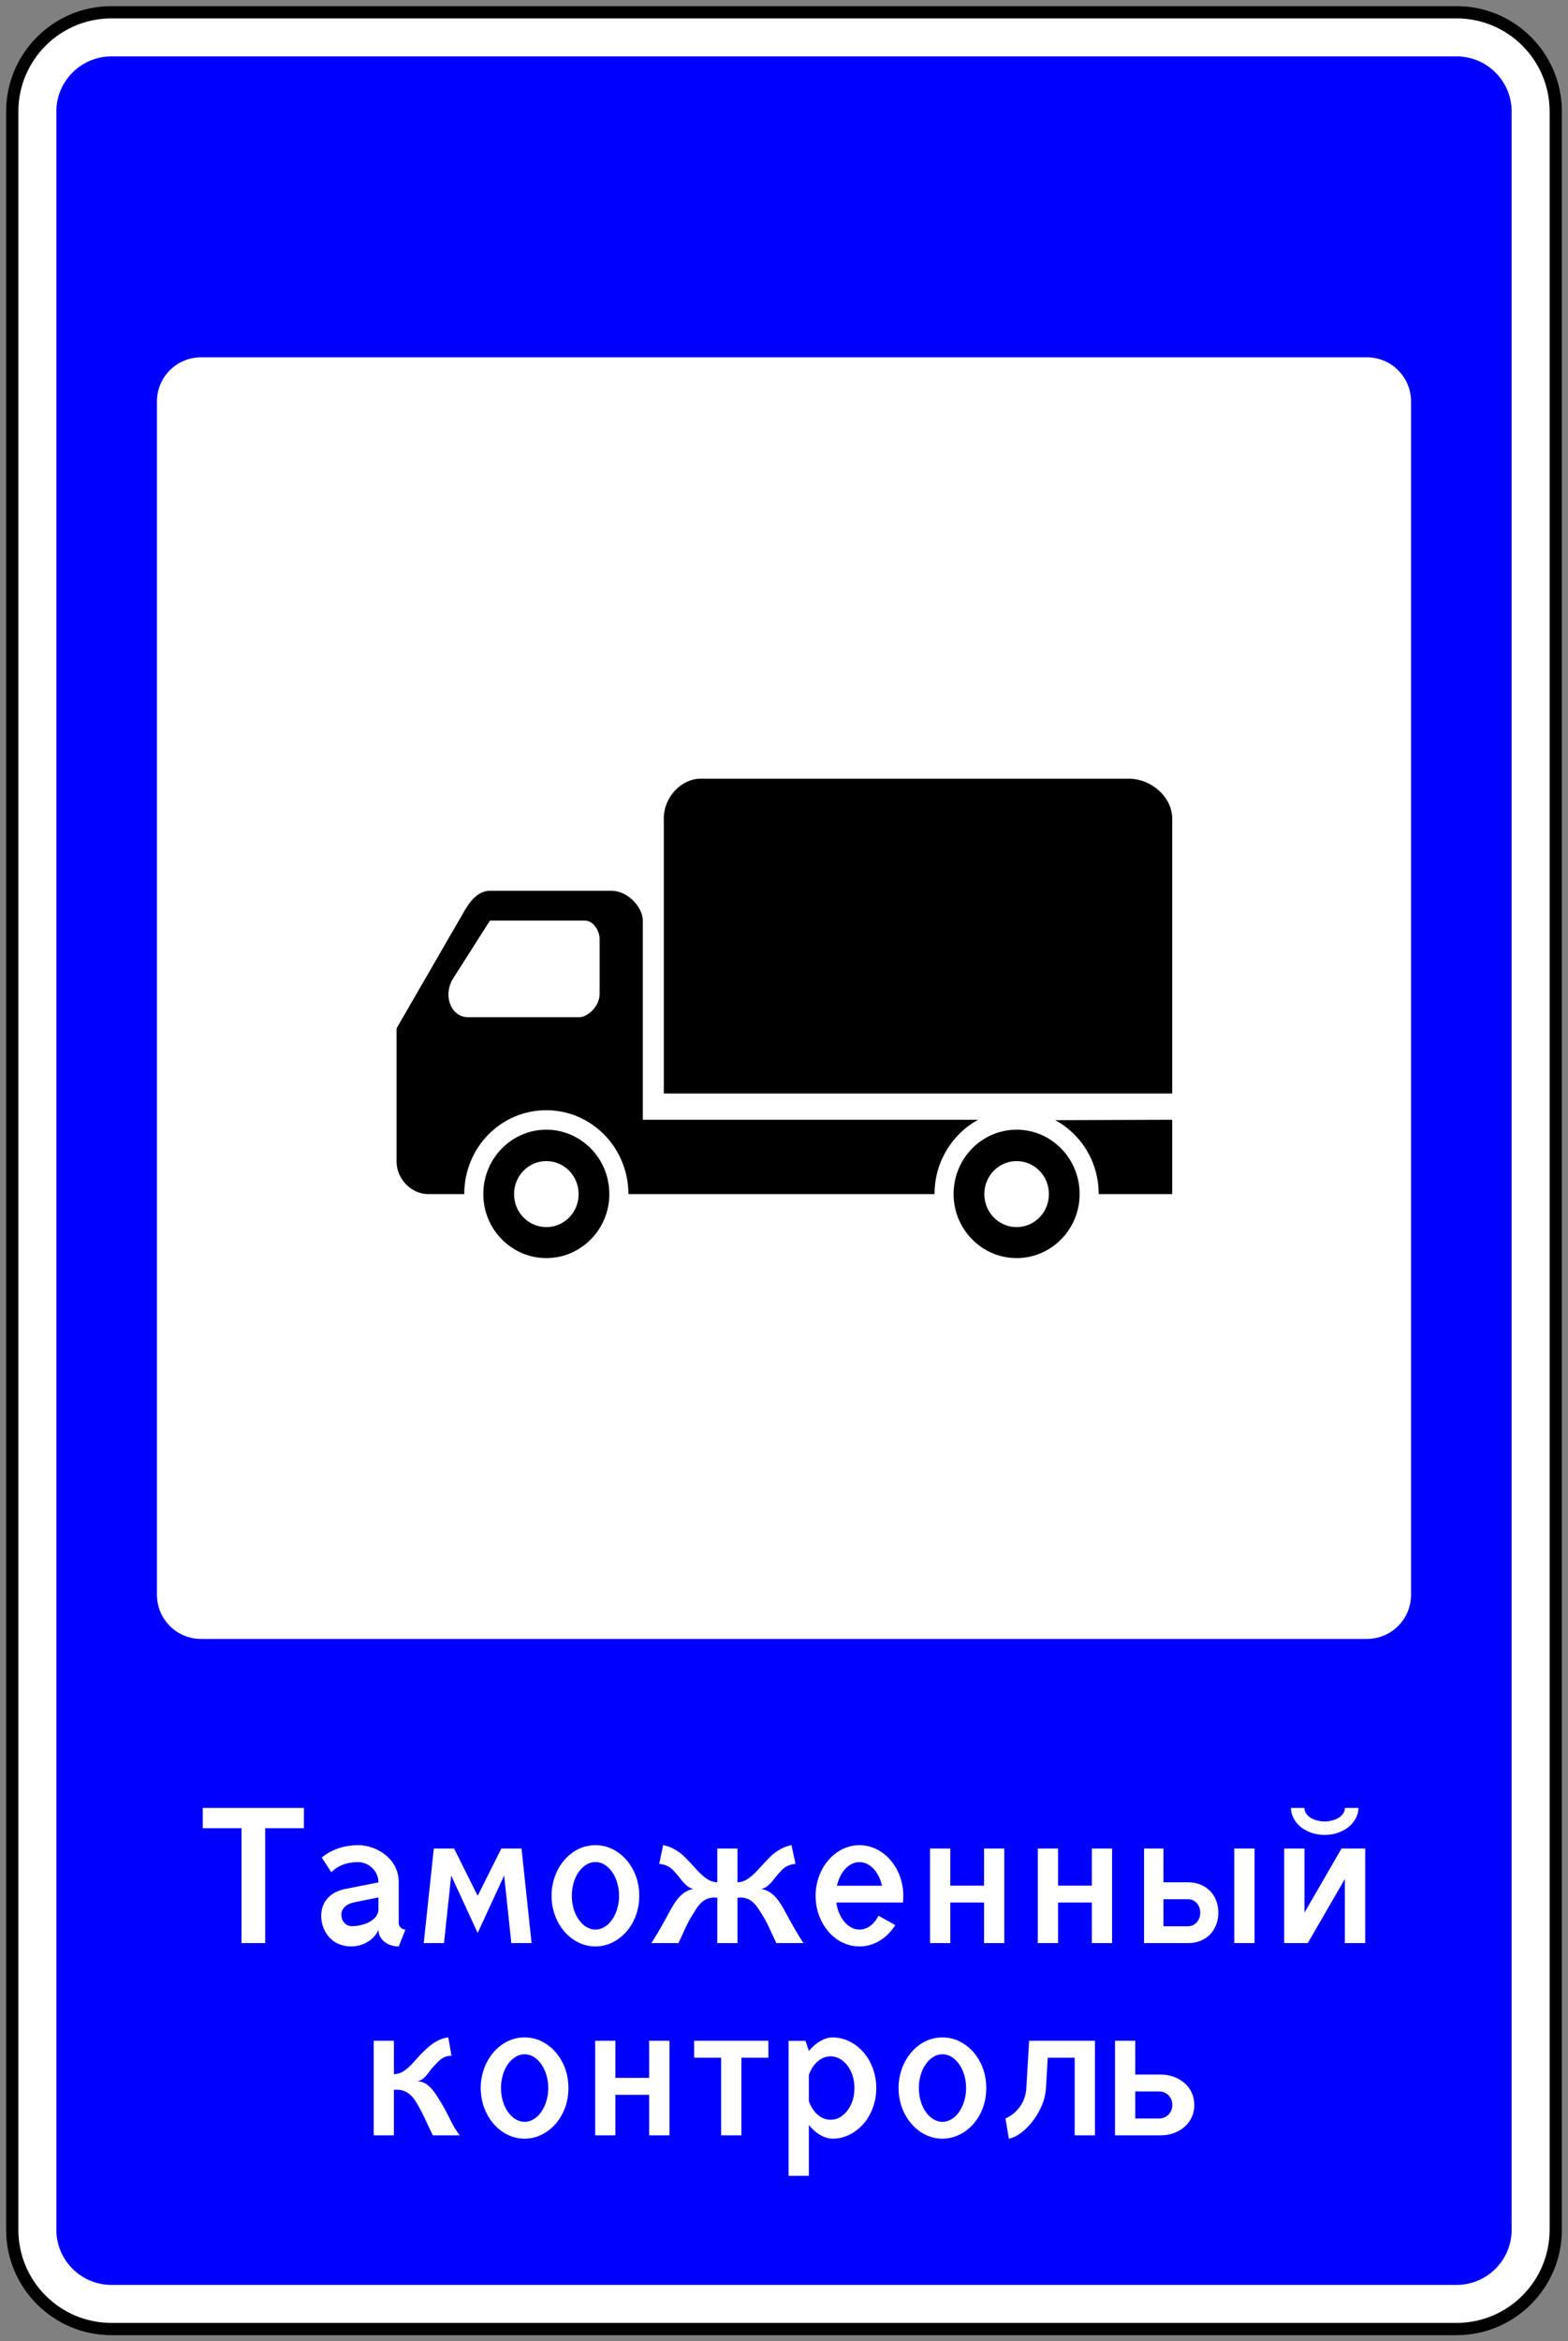
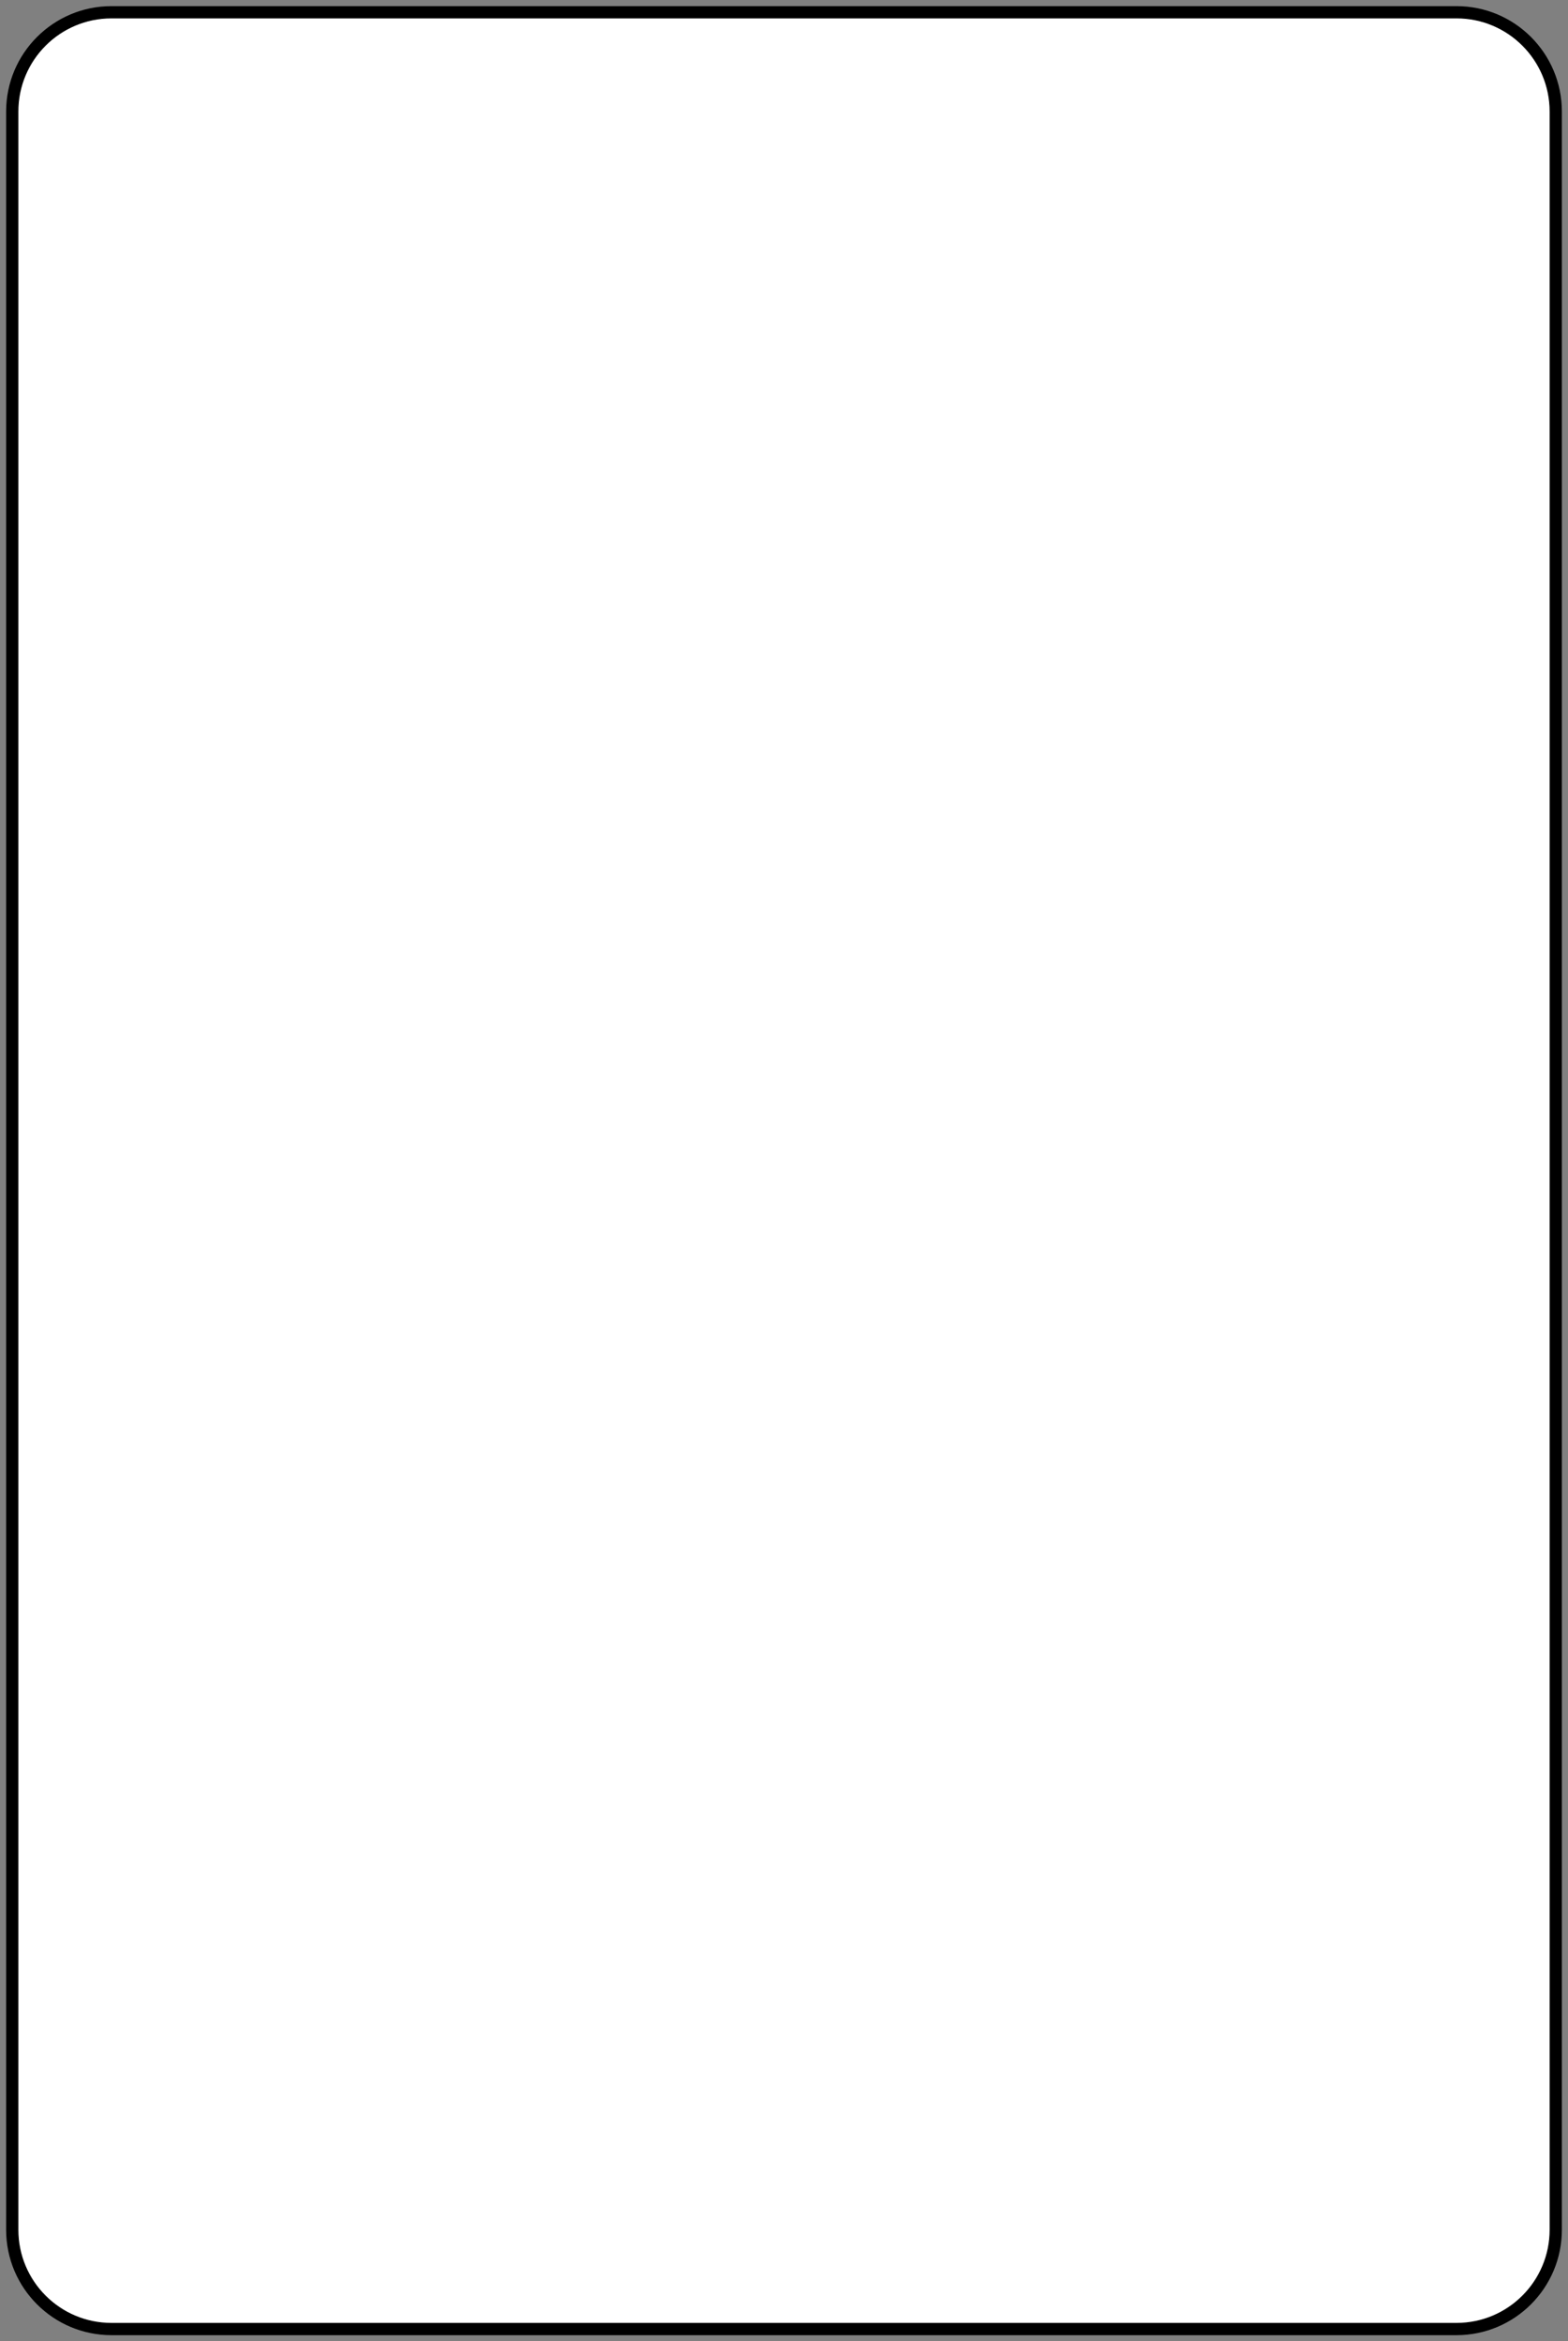
<svg xmlns="http://www.w3.org/2000/svg" xml:space="preserve" width="128px" height="191px" version="1.0" shape-rendering="geometricPrecision" text-rendering="geometricPrecision" image-rendering="optimizeQuality" fill-rule="evenodd" clip-rule="evenodd" viewBox="0 0 12800 19099.9">
  <rect x="0" y="0" width="12800" height="19099.9" fill="#808080" stroke="none" />
  <g id="Layer_x0020_1">
    <g id="_1398615104544">
      <g>
        <path fill="white" stroke="black" stroke-width="100" stroke-miterlimit="22.926" d="M100 910c0,-447.4 362.6,-810 810,-810l10980 0c447.3,0 810,362.6 810,810l0 17280c0,447.3 -362.7,810 -810,810l-10980 0c-447.4,0 -810,-362.7 -810,-810l0 -17280z" />
-         <path fill="blue" d="M3050.4 16648.2l165.3 0 0 272.7c11.3,0 22.3,-1.4 32.8,-4.4 10.5,-3 20.8,-6.9 30.9,-11.7 9.9,-5 19.5,-10.7 28.6,-17.3 9.1,-6.7 18.1,-14.1 26.8,-22 8.9,-8.1 17.6,-16.7 26.2,-25.4 8.5,-8.9 16.9,-17.9 25,-27.2 7.9,-9.3 16.3,-18.4 24.6,-27.6 8.3,-9.1 16.5,-18 24.2,-26.7 13.7,-13.7 28.6,-28.3 44.4,-43.1 15.9,-14.9 33.2,-29 51.8,-42.3 18.7,-13.3 38.8,-24.6 60,-34.1 21.4,-9.6 44.2,-15.7 68.6,-18.1l25.8 149.3c-19.6,0.9 -36.3,3.9 -50,9.1 -13.7,5.1 -26.2,12.1 -37.5,20.6 -11.1,8.6 -21.8,18.5 -31.9,29.4 -10,11.1 -20.9,23 -32.8,35.7 -9.7,10.7 -18.8,22 -27.6,34.1 -8.5,11.9 -17.4,23.4 -27.2,34.2 -9.5,10.9 -20,20.4 -31.5,28.7 -11.5,8.4 -25,13.9 -40.7,16.9 12.2,0 24,1.6 35.1,4.8 11.4,3.1 22.1,7.7 32,13.5 10.1,5.9 19.7,12.9 28.4,21 8.9,8.1 17.5,16.9 25.8,26.4 8.3,9.5 16.3,19.8 23.8,30.9 7.5,10.9 15.1,22.3 22.4,33.8 7.3,11.5 14.7,23.4 21.6,35.3 7.2,12.1 14.1,23.6 21.1,34.9 4.9,8.3 9.9,17.3 15.1,26.8 5.1,9.5 10.3,19.5 15.6,29.8 5.6,10.3 10.9,21 16.3,31.9 5.4,11.1 10.9,22 16.4,32.8 5.8,10.7 11.4,21.6 16.9,32.3 5.8,10.7 11.7,21.2 18.1,31.6 6.3,10.3 12.7,20.2 19.2,29.3 6.4,9.4 12.9,18.1 19.7,25.8l-220.5 0c-9.3,-19 -17.8,-37.3 -26,-54.3 -8.1,-17.1 -16.3,-34.4 -24.2,-51.9 -8.1,-17.4 -16.7,-35.2 -25.4,-53.5 -8.9,-18.5 -18.8,-37.9 -30.1,-58.5 -6.4,-11.4 -12.5,-22.3 -18.5,-32.8 -5.8,-10.5 -11.9,-20.4 -18.3,-30.2 -6.3,-9.5 -13.1,-18.4 -20.2,-27.2 -7.1,-8.5 -14.7,-16.2 -22.8,-23.4 -8.2,-7.1 -16.7,-13.3 -25.6,-18.8 -9.1,-5.4 -19.1,-9.9 -29.8,-13.5 -10.9,-3.8 -22.6,-6.4 -35.3,-7.7 -6.3,-0.4 -13.1,-0.8 -19.8,-0.8 -7,0 -14.1,0.4 -21.5,0.8l0 371.8 -165.3 0 0 -771.7zm1231.8 798.9c-24.4,0 -48.4,-2.8 -72,-8.3 -23.4,-5.8 -45.9,-13.9 -67.3,-24.4 -21.2,-10.5 -41.5,-23.2 -60.5,-38.1 -19.3,-15.1 -36.9,-31.8 -53,-50.4 -16.3,-18.7 -30.8,-38.9 -43.6,-61 -13.2,-22 -24,-45.4 -33.2,-70.2 -9.1,-24.8 -16,-50.6 -21,-77.6 -4.8,-27 -7.4,-54.6 -7.4,-82.9 0,-28.6 2.6,-56.4 7.4,-83.6 5,-27.2 11.9,-53 21,-77.6 9.2,-24.4 20,-47.8 33.2,-70 12.8,-22.4 27.3,-42.9 43.6,-61.3 16.1,-18.7 33.7,-35.6 53,-50.4 19,-14.9 39.3,-27.8 60.5,-38.3 21.4,-10.5 43.9,-18.5 67.3,-23.9 23.6,-5.3 47.6,-8.1 72,-8.1 25,0 49.2,2.8 72.4,8.1 23.3,5.4 45.7,13.4 66.9,23.9 21.2,10.5 41.7,23.4 60.9,38.3 19.5,14.8 37.2,31.7 53.4,50.4 16.1,18.4 30.8,38.9 43.7,61.3 13,22.2 24,45.6 33.1,70 9.1,24.6 15.9,50.4 20.6,77.6 4.6,27.2 7,55 7,83.6 0,28.3 -2.4,55.9 -7,82.9 -4.7,27 -11.5,52.8 -20.6,77.6 -9.1,24.8 -20.1,48.2 -33.1,70.2 -12.9,22.1 -27.6,42.3 -43.7,61 -16.2,18.6 -33.9,35.3 -53.4,50.4 -19.2,14.9 -39.7,27.6 -60.9,38.1 -21.2,10.5 -43.6,18.6 -66.9,24.4 -23.2,5.5 -47.4,8.3 -72.4,8.3l0 0zm0 -137.5c13.3,0.2 26.2,-1.8 38.9,-5.8 12.9,-3.9 25,-9.3 36.5,-16.2 11.5,-6.8 22.4,-15.3 32.8,-25.2 10.1,-10.1 19.6,-21.5 28.1,-34 8.6,-12.5 16.5,-26 23.6,-40.7 7,-14.6 13.1,-30.3 17.9,-46.6 5,-16.5 8.7,-33.7 11.5,-51.6 2.6,-17.8 4,-36.3 4,-55.3 0,-19.3 -1.4,-37.7 -4,-55.6 -2.8,-17.9 -6.5,-35.1 -11.5,-51.8 -4.8,-16.7 -10.9,-32.3 -17.9,-47 -7.1,-14.7 -15,-28.2 -23.6,-40.5 -8.5,-12.3 -18,-23.4 -28.1,-33.3 -10.4,-10.1 -21.3,-18.7 -32.8,-25.8 -11.5,-7.2 -23.6,-12.5 -36.5,-16.3 -12.7,-3.6 -25.6,-5.3 -38.9,-5.3 -13.3,0 -26,1.7 -38.5,5.3 -12.5,3.8 -24.6,9.1 -36.1,16.3 -11.5,7.1 -22.4,15.7 -32.7,25.8 -10.4,9.9 -19.9,21 -28.6,33.3 -8.9,12.3 -16.9,25.8 -23.8,40.5 -7.2,14.7 -13.1,30.3 -17.7,47 -4.7,16.7 -8.3,33.9 -11.1,51.8 -2.8,17.9 -4,36.3 -4,55.6 0,19 1.2,37.5 4,55.3 2.8,17.9 6.4,35.1 11.1,51.6 4.6,16.3 10.5,32 17.7,46.6 6.9,14.7 14.9,28.2 23.8,40.7 8.7,12.5 18.2,23.9 28.6,34 10.3,9.9 21.2,18.4 32.7,25.2 11.5,6.9 23.6,12.3 36.1,16.2 12.5,4 25.2,6 38.5,5.8l0 0zm576.2 -661.4l165.4 0 0 302.8 275.6 0 0 -302.8 165.4 0 0 771.7 -165.4 0 0 -330.8 -275.6 0 0 330.8 -165.4 0 0 -771.7zm807.8 0l606.4 0 0 138.1 -220.4 0 0 633.6 -165.6 0 0 -633.6 -220.4 0 0 -138.1zm1113.8 127.2c-19.5,0 -38.3,3.6 -56.6,10.9 -18,7.6 -34.7,17.9 -50,31.4 -15.1,13.5 -28.8,29.5 -40.6,48 -12.2,18.7 -22.1,39.1 -29.8,61.1l0 214.5c7.7,22 17.6,42.5 29.8,61.1 11.8,18.7 25.5,34.6 40.6,48.1 15.3,13.4 32,24 50,31.3 18.3,7.3 37.1,10.9 56.6,10.9 13.9,0 27,-1.5 39.7,-5.1 12.9,-3.4 25,-8.4 36.5,-14.9 11.5,-6.7 22.4,-14.7 32.9,-24 10.7,-9.4 20.3,-19.9 29.2,-31.6 8.7,-11.7 16.7,-24.6 23.8,-38.3 7.1,-13.7 13.1,-28.1 18.1,-43.6 4.9,-15.5 8.5,-31.6 10.9,-48.7 2.5,-16.8 3.7,-34.3 3.7,-52.3 0,-17.7 -1.2,-35 -3.7,-52 -2.4,-16.9 -6,-33.2 -10.9,-48.8 -5,-15.7 -11,-30.4 -18.1,-44.1 -7.1,-13.7 -15.1,-26.4 -23.8,-38.3 -8.9,-11.7 -18.5,-22.2 -29.2,-31.5 -10.5,-9.4 -21.4,-17.3 -32.9,-23.9 -11.5,-6.7 -23.6,-11.7 -36.5,-15 -12.7,-3.4 -25.8,-5.2 -39.7,-5.2l0 0zm-177 974.5l-165.5 0 0 -1100.9 138.3 0 27.2 83c14,-17.1 29.2,-32.6 44.8,-46.3 15.7,-13.7 31.8,-25.4 48.4,-34.9 16.7,-9.5 33.4,-16.9 50.1,-22 16.6,-5.2 33.1,-7.8 49.2,-7.8 24.6,0 48.6,2.8 72,8.5 23.6,5.6 46,13.8 67.3,24.3 21.2,10.5 41.4,23.2 60.7,38.1 19,15.1 36.7,31.7 53.2,50.4 16.4,18.6 30.9,39.1 43.8,61.1 12.7,22 23.6,45.4 32.5,70 9.2,24.8 16.1,50.6 21.1,77.6 4.9,27 7.3,54.6 7.3,83.2 0,28.3 -2.4,55.9 -7.3,82.9 -5,27 -11.9,52.8 -21.1,77.6 -8.9,24.8 -19.8,48.2 -32.5,70.2 -12.9,22.1 -27.4,42.3 -43.8,61 -16.5,18.6 -34.2,35.3 -53.2,50.4 -19.3,14.9 -39.5,27.6 -60.7,38.1 -21.3,10.5 -43.7,18.6 -67.3,24.4 -23.4,5.5 -47.4,8.3 -72,8.3 -16.1,0 -32.6,-2.6 -49.2,-7.7 -16.7,-5.2 -33.4,-12.5 -50.1,-22.1 -16.6,-9.5 -32.7,-21.2 -48.4,-34.9 -15.6,-13.7 -30.8,-29.1 -44.8,-46.2l0 413.7zm1090.2 -302.8c-24.4,0 -48.4,-2.8 -72,-8.3 -23.4,-5.8 -45.9,-13.9 -67.3,-24.4 -21.2,-10.5 -41.5,-23.2 -60.5,-38.1 -19.3,-15.1 -36.9,-31.8 -53,-50.4 -16.3,-18.7 -30.8,-38.9 -43.7,-61 -13.1,-22 -24,-45.4 -33.1,-70.2 -9.1,-24.8 -16.1,-50.6 -21,-77.6 -4.8,-27 -7.4,-54.6 -7.4,-82.9 0,-28.6 2.6,-56.4 7.4,-83.6 4.9,-27.2 11.9,-53 21,-77.6 9.1,-24.4 20,-47.8 33.1,-70 12.9,-22.4 27.4,-42.9 43.7,-61.3 16.1,-18.7 33.7,-35.6 53,-50.4 19,-14.9 39.3,-27.8 60.5,-38.3 21.4,-10.5 43.9,-18.5 67.3,-23.9 23.6,-5.3 47.6,-8.1 72,-8.1 25,0 49.2,2.8 72.4,8.1 23.2,5.4 45.7,13.4 66.9,23.9 21.2,10.5 41.7,23.4 60.9,38.3 19.4,14.8 37.1,31.7 53.4,50.4 16.1,18.4 30.8,38.9 43.7,61.3 13.1,22.2 24,45.6 33.1,70 9.1,24.6 15.9,50.4 20.6,77.6 4.6,27.2 7,55 7,83.6 0,28.3 -2.4,55.9 -7,82.9 -4.7,27 -11.5,52.8 -20.6,77.6 -9.1,24.8 -20,48.2 -33.1,70.2 -12.9,22.1 -27.6,42.3 -43.7,61 -16.3,18.6 -34,35.3 -53.4,50.4 -19.2,14.9 -39.7,27.6 -60.9,38.1 -21.2,10.5 -43.7,18.6 -66.9,24.4 -23.2,5.5 -47.4,8.3 -72.4,8.3l0 0zm0 -137.5c13.3,0.2 26.2,-1.8 38.9,-5.8 12.9,-3.9 25,-9.3 36.5,-16.2 11.5,-6.8 22.4,-15.3 32.8,-25.2 10.1,-10.1 19.6,-21.5 28.1,-34 8.5,-12.5 16.5,-26 23.7,-40.7 6.9,-14.6 13,-30.3 17.8,-46.6 5,-16.5 8.7,-33.7 11.5,-51.6 2.6,-17.8 4,-36.3 4,-55.3 0,-19.3 -1.4,-37.7 -4,-55.6 -2.8,-17.9 -6.5,-35.1 -11.5,-51.8 -4.8,-16.7 -10.9,-32.3 -17.8,-47 -7.2,-14.7 -15.2,-28.2 -23.7,-40.5 -8.5,-12.3 -18,-23.4 -28.1,-33.3 -10.4,-10.1 -21.3,-18.7 -32.8,-25.8 -11.5,-7.2 -23.6,-12.5 -36.5,-16.3 -12.7,-3.6 -25.6,-5.3 -38.9,-5.3 -13.3,0 -26,1.7 -38.5,5.3 -12.5,3.8 -24.6,9.1 -36.1,16.3 -11.5,7.1 -22.4,15.7 -32.8,25.8 -10.3,9.9 -19.8,21 -28.5,33.3 -9,12.3 -16.9,25.8 -23.8,40.5 -7.2,14.7 -13.1,30.3 -17.7,47 -4.8,16.7 -8.3,33.9 -11.1,51.8 -2.8,17.9 -4,36.3 -4,55.6 0,19 1.2,37.5 4,55.3 2.8,17.9 6.3,35.1 11.1,51.6 4.6,16.3 10.5,32 17.7,46.6 6.9,14.7 14.8,28.2 23.8,40.7 8.7,12.5 18.2,23.9 28.5,34 10.4,9.9 21.3,18.4 32.8,25.2 11.5,6.9 23.6,12.3 36.1,16.2 12.5,4 25.2,6 38.5,5.8l0 0zm1245.1 -661.4l0 771.7 -165.3 0 0 -633.6 -219.9 0 -14.7 247.9c-1.4,25 -5.3,49.8 -11.3,74.6 -6.1,24.6 -14.3,48.6 -24.4,72 -9.9,23.2 -21.4,45.7 -34.5,67.1 -12.9,21.6 -26.8,41.8 -41.5,60.7 -14.7,18.9 -30.2,36.3 -46.6,52.2 -16.5,15.9 -33,30 -49.2,41.9 -16.5,12.1 -32.8,21.8 -49.1,29.3 -16,7.6 -31.5,12.7 -46.2,15.1l-28 -165.3c22.6,-9.3 43.9,-22 63.7,-37.9 19.9,-15.8 37.5,-34.3 52.8,-55.6 15.5,-21 28,-44.6 37.5,-70.8 9.6,-26.2 15.1,-54 16.7,-83.3l22.6 -386 537.4 0zm329 0l0 275.6 207.2 0c18.7,0 37.1,1.6 55.2,4.8 18.3,3.2 35.5,7.7 51.8,13.7 16.5,5.7 32.1,13.1 46.8,21.6 14.7,8.6 28.2,18.3 40.7,29 12.5,10.9 23.8,22.8 33.9,36.1 9.9,13.1 18.5,27.2 25.2,42.3 6.9,14.9 12.1,30.8 15.9,47.6 3.6,17.1 5.6,34.5 5.6,52.6 0,18.6 -2,36.5 -5.6,53.4 -3.8,16.8 -9,32.7 -15.9,47.6 -6.7,15.1 -15.3,29.2 -25.2,42.2 -10.1,13.4 -21.4,25.5 -33.9,36.6 -12.5,10.9 -26,20.6 -40.7,28.9 -14.7,8.3 -30.3,15.5 -46.8,21.5 -16.3,5.7 -33.5,10.3 -51.8,13.5 -18.1,3.1 -36.5,4.7 -55.2,4.7l-372.5 0 0 -771.7 165.3 0zm0 634.2l193.3 0c15.3,0.2 29.4,-2.6 42.7,-7.9 13.3,-5.4 24.8,-13.1 34.9,-22.8 9.9,-9.8 17.9,-21.5 23.4,-35 5.8,-13.5 8.6,-28.6 8.6,-45.2 0,-16.1 -2.8,-31 -8.6,-44.4 -5.5,-13.6 -13.5,-25 -23.4,-35 -10.1,-9.7 -21.6,-17.3 -34.9,-22.4 -13.3,-5.2 -27.4,-7.8 -42.7,-7.8l-193.3 0 0 220.5zm-7102.5 -1430.8l-193.3 0 0 -937 -316.1 0 0 -165.5 825.5 0 0 165.5 -316.1 0 0 937zm1090 27.2c-22.6,0 -43.8,-3.4 -64.1,-9.9 -20,-6.6 -37.5,-15.9 -52.4,-28 -15.1,-11.9 -26.9,-26.4 -35.7,-43.2 -8.9,-16.9 -13.3,-35.8 -13.3,-56.4 -3.9,10.9 -8.9,21 -15.1,30.6 -6.1,9.5 -12.8,18.4 -20.4,26.7 -7.7,8.4 -16.1,16.3 -25,23.7 -9.1,7.3 -18.6,13.9 -28.8,19.8 -9.9,6 -20.4,11.1 -31.1,15.9 -11,4.5 -21.7,8.3 -32.7,11.3 -11.2,3 -22.3,5.3 -33.6,6.9 -11.1,1.8 -22.2,2.6 -32.9,2.6 -21.7,0 -41.7,-2 -60.4,-6.1 -18.6,-4.2 -35.7,-10 -51.4,-17.1 -15.6,-6.9 -29.9,-15.7 -42.6,-26 -12.7,-10.3 -24.2,-21.4 -34.2,-33.5 -10.1,-12 -18.8,-24.6 -26.1,-38.2 -7.4,-13.4 -13.5,-27.3 -18.3,-41.4 -5,-14.3 -8.7,-28.6 -11.1,-43.1 -2.4,-14.5 -3.6,-28.6 -3.6,-42.2 0,-17.1 1.4,-33.2 4.4,-47.9 3,-14.6 6.9,-28.3 12.1,-41 5.1,-12.7 11.5,-24.6 19,-35.4 7.6,-10.7 15.9,-20.6 25,-29.7 9.2,-9.1 18.9,-17.1 29,-24.2 10.3,-7.2 21.2,-13.3 32.3,-18.9 11.4,-5.3 23.1,-9.9 35,-13.9 12.1,-3.9 24,-7.1 35.7,-9.5l274.8 -54.4c0,-12.3 -1.2,-24 -3.5,-34.9 -2.6,-11.1 -6,-21.4 -10.4,-31.3 -4.3,-9.8 -9.9,-19.1 -16.2,-27.8 -6.4,-8.9 -13.5,-16.9 -21.3,-24.4 -7.9,-7.4 -16.3,-13.9 -25,-19.9 -8.7,-5.7 -18,-10.7 -27.5,-14.6 -9.6,-3.8 -19.5,-7 -29.8,-9.2 -10.3,-2.2 -20.7,-3.3 -30.8,-3.3 -18.6,0 -37.5,1.3 -56.7,3.7 -19.1,2.4 -38.1,7 -57.4,13.3 -19,6.4 -37.5,14.9 -55.3,25.6 -17.9,10.9 -35,24 -51.2,39.7l-77.8 -119.9c22.4,-18 45.8,-33.5 69.8,-46.2 24,-12.7 48.6,-23.2 73.8,-31.2 25.2,-8.1 50.6,-14 76.4,-17.6 25.8,-3.8 51.8,-5.6 78.4,-5.6 19.1,0 38.3,1.8 58,5.2 19.6,3.4 38.8,8.5 58.1,15.5 19.1,6.7 37.5,15.1 55.4,25 18,9.7 34.9,21.2 50.8,34.1 15.8,12.9 30.5,27.4 43.6,43 13.3,15.7 24.6,33 34.4,51.9 9.5,18.8 16.8,38.9 22,60.1 5.1,21.4 7.7,44.2 7.7,68.8l0 330c0,9.4 1.8,17.3 5.4,24.2 3.7,7 8.3,12.8 13.7,17.3 5.3,4.8 11.3,8.2 17.6,10.3 6.4,2.2 12.5,3.4 18.3,3.2l-55 137.5zm-358.8 -360.7c-15.6,2.7 -30.5,7.3 -44.4,13.5 -13.9,6.1 -26,13.8 -35.9,23.6 -10.1,9.5 -17.9,20.6 -23.2,33.3 -4,9.3 -6,19.4 -6,30.2 0,3.9 0.2,8.1 0.8,12.5 1.4,13.6 5,25.8 10.3,35.9 5.4,10.3 11.9,19 19.5,25.8 7.5,6.9 15.8,12.1 25,15.4 9.1,3.4 18.2,5.2 27.6,5.2 13,0 26.3,-0.8 39.6,-2.2 13.1,-1.6 26.2,-3.8 38.9,-7.1 12.8,-3.2 25.2,-7 37.2,-11.3 12,-4.4 23.1,-9.6 33.7,-15.5 10.7,-5.7 20.2,-12.5 28.7,-19.9 8.6,-7.3 15.9,-15 22.1,-23.4 6.1,-8.3 10.9,-17.4 14.3,-27.2 3.5,-9.8 5.1,-20 5.1,-30.9l0 -97 -193.3 39.1zm645.4 -438.2l165.5 0 192.5 386 193.2 -386 164.7 0 82.2 771.7 -165.3 0 -58.8 -551.2 -216 468.3 -216.2 -468.3 -58.7 551.2 -165.5 0 82.4 -771.7zm1319 798.9c-24.4,0 -48.4,-2.8 -72,-8.3 -23.5,-5.8 -45.9,-13.9 -67.3,-24.4 -21.2,-10.5 -41.5,-23.2 -60.5,-38.1 -19.3,-15.1 -37,-31.8 -53,-50.4 -16.3,-18.7 -30.8,-38.9 -43.7,-60.9 -13.1,-22.1 -24,-45.5 -33.1,-70.3 -9.1,-24.8 -16.1,-50.6 -21,-77.6 -4.8,-26.9 -7.4,-54.6 -7.4,-82.9 0,-28.6 2.6,-56.4 7.4,-83.6 4.9,-27.2 11.9,-52.9 21,-77.6 9.1,-24.4 20,-47.8 33.1,-70 12.9,-22.4 27.4,-42.9 43.7,-61.3 16,-18.7 33.7,-35.5 53,-50.4 19,-14.9 39.3,-27.8 60.5,-38.3 21.4,-10.6 43.8,-18.5 67.3,-23.8 23.6,-5.4 47.6,-8.2 72,-8.2 25,0 49.2,2.8 72.4,8.2 23.2,5.3 45.7,13.2 66.9,23.8 21.2,10.5 41.7,23.4 60.9,38.3 19.4,14.9 37.1,31.7 53.4,50.4 16.1,18.4 30.8,38.9 43.6,61.3 13.2,22.2 24,45.6 33.2,70 9.1,24.7 15.8,50.4 20.6,77.6 4.6,27.2 7,55 7,83.6 0,28.3 -2.4,56 -7,82.9 -4.8,27 -11.5,52.8 -20.6,77.6 -9.2,24.8 -20,48.2 -33.2,70.3 -12.8,22 -27.5,42.2 -43.6,60.9 -16.3,18.6 -34,35.3 -53.4,50.4 -19.2,14.9 -39.7,27.6 -60.9,38.1 -21.2,10.5 -43.7,18.6 -66.9,24.4 -23.2,5.5 -47.4,8.3 -72.4,8.3l0 0zm0 -137.5c13.3,0.2 26.2,-1.8 38.9,-5.8 12.9,-3.9 25,-9.3 36.5,-16.2 11.5,-6.8 22.4,-15.3 32.7,-25.2 10.2,-10.2 19.7,-21.4 28.2,-34 8.5,-12.4 16.5,-26 23.6,-40.7 7,-14.6 13.1,-30.3 17.9,-46.6 4.9,-16.4 8.7,-33.7 11.5,-51.6 2.6,-17.8 4,-36.3 4,-55.3 0,-19.3 -1.4,-37.7 -4,-55.6 -2.8,-17.8 -6.6,-35.1 -11.5,-51.8 -4.8,-16.6 -10.9,-32.3 -17.9,-47 -7.1,-14.7 -15.1,-28.2 -23.6,-40.5 -8.5,-12.3 -18,-23.4 -28.2,-33.3 -10.3,-10.1 -21.2,-18.7 -32.7,-25.8 -11.5,-7.2 -23.6,-12.5 -36.5,-16.3 -12.7,-3.6 -25.6,-5.4 -38.9,-5.4 -13.3,0 -26,1.8 -38.5,5.4 -12.5,3.8 -24.6,9.1 -36.1,16.3 -11.5,7.1 -22.4,15.7 -32.8,25.8 -10.3,9.9 -19.8,21 -28.5,33.3 -9,12.3 -16.9,25.8 -23.8,40.5 -7.2,14.7 -13.1,30.4 -17.7,47 -4.8,16.7 -8.3,34 -11.1,51.8 -2.8,17.9 -4,36.3 -4,55.6 0,19 1.2,37.5 4,55.3 2.8,17.9 6.3,35.2 11.1,51.6 4.6,16.3 10.5,32 17.7,46.6 6.9,14.7 14.8,28.3 23.8,40.7 8.7,12.6 18.2,23.8 28.5,34 10.4,9.9 21.3,18.4 32.8,25.2 11.5,6.9 23.6,12.3 36.1,16.2 12.5,4 25.2,6 38.5,5.8l0 0zm995 -661.4l164.7 0 0 275.6c10.7,0 21.2,-1.3 31.6,-3.9 10.3,-2.8 20.4,-6.4 30.1,-11.1 9.7,-4.6 19.5,-10.4 28.6,-16.9 9.3,-6.6 18.4,-13.7 27.2,-21.2 8.9,-7.8 17.6,-15.7 26.6,-24.4 8.7,-8.6 17.4,-17.5 26,-26.8 8.7,-9.4 17,-18.7 25.3,-28 8.4,-9.3 16.7,-18.3 25.1,-27.2 11.7,-12.1 24.4,-25.4 37.9,-39.7 13.4,-14.1 28.7,-27.8 46.2,-41.1 17.4,-13.3 37.3,-25.3 59.5,-36.7 22.2,-11.3 47.8,-20.2 76.8,-26.6l33.2 153c-17.7,2 -33.2,5.2 -46.5,9.6 -13.1,4.3 -25.2,10.1 -35.9,16.8 -10.7,7 -21,15.3 -30.6,25 -9.5,9.8 -19.6,20.9 -30.3,33.2 -4.6,4.7 -9,10.3 -13.7,16.4 -4.6,6.2 -9.3,12.3 -14.3,18.5 -5,6.1 -9.9,12.3 -15.1,18.6 -5.1,6.4 -10.5,12.5 -16.3,18.5 -5.5,5.8 -11.3,11.5 -17.2,16.9 -5.8,5.3 -12.1,10.1 -18.7,14.2 -6.5,4.2 -13.3,8 -20.2,11.2 -6.8,3.1 -14.3,5.3 -22,6.9 12.7,1.4 24.6,4.2 35.7,8.3 10.9,4.2 21.6,9.4 31.9,15.5 10.3,6.2 19.9,13.1 28.6,21.1 8.9,7.7 17.5,16.4 25.8,25.9 8.4,9.6 16.1,19.5 23.4,29.8 7.4,10.3 14.5,21 21.5,32.4 6.7,11.3 13.5,22.6 19.8,34.1 6.3,11.5 12.7,23.2 19.1,34.9 8.7,16.7 18.6,35 29.7,54.8 11.1,19.8 22.6,40.3 34.6,61.1 12.1,20.8 24.3,41.7 37.1,62.7 12.7,21.2 25.6,41.3 38.3,60.3l-221.3 0c-9.7,-19.6 -18.6,-38.1 -26.4,-55.7 -7.9,-17.7 -15.7,-34.9 -23.6,-52 -7.8,-16.9 -15.9,-33.8 -24.2,-50.6 -8.4,-16.9 -18.3,-34.8 -29.4,-53.4 -6.3,-10.1 -12.7,-20.6 -19.2,-31.2 -6.4,-10.5 -12.7,-20.8 -19.5,-30.9 -6.5,-9.9 -13.5,-19.5 -20.4,-28.6 -7.2,-9.1 -14.7,-17.5 -22.4,-25.4 -8,-7.7 -16.5,-14.7 -25.8,-20.8 -9.4,-6.2 -19.5,-11.1 -30.2,-14.7 -10.7,-3.8 -22.6,-6.4 -35.3,-7.7 -4.4,-0.6 -8.8,-0.8 -13.1,-0.8 -9,0 -18.3,0.8 -28,2.1l0 369.7 -164.7 0 0 -369.7c-10.3,-1.3 -19.8,-2.1 -28.6,-2.1 -4.4,0 -8.5,0.2 -12.5,0.8 -12.7,1.3 -24.6,3.9 -35.3,7.7 -10.7,3.6 -20.8,8.5 -30.2,14.7 -9.3,6.1 -18,13.1 -26,20.8 -8.1,7.9 -15.6,16.3 -22.8,25.4 -7.1,9.1 -13.8,18.7 -20.2,28.6 -6.4,10.1 -12.7,20.4 -19,30.9 -6.4,10.6 -12.8,21.1 -19.3,31.2 -11.1,18.6 -21.1,36.5 -29.4,53.4 -8.3,16.8 -16.3,33.7 -24.2,50.6 -7.7,17.1 -15.7,34.3 -23.4,52 -7.9,17.6 -16.7,36.1 -26.6,55.7l-221.2 0c12.8,-19 25.6,-39.1 38.3,-60.3 12.7,-21 25,-41.9 37.1,-62.7 11.9,-20.8 23.4,-41.3 34.1,-61.1 10.9,-19.8 20.8,-38.1 30.1,-54.8 6.4,-11.7 12.7,-23.4 19.1,-34.9 6.3,-11.5 13.1,-22.8 19.8,-34.1 7,-11.4 14.1,-22.1 21.5,-32.4 7.3,-10.3 15,-20.2 23.4,-29.8 8.3,-9.5 16.8,-18.2 25.8,-25.9 8.7,-8 18.4,-14.9 28.6,-21.1 10.3,-6.1 21,-11.3 31.9,-15.5 11.1,-4.1 23,-6.9 35.7,-8.3 -7.7,-1.6 -15.1,-3.8 -22,-6.9 -7,-3.2 -13.5,-7 -19.9,-11.2 -6.3,-4.1 -12.7,-8.9 -18.6,-14.2 -6.2,-5.4 -12.1,-11.1 -17.7,-16.9 -5.7,-6 -11.1,-12.1 -16.2,-18.5 -5.2,-6.3 -10.2,-12.5 -15.1,-18.6 -4.8,-6.2 -9.5,-12.3 -14.3,-18.5 -4.6,-6.1 -9.3,-11.7 -14.3,-16.4 -10.3,-12.3 -20.2,-23.4 -29.8,-33.2 -9.5,-9.7 -19.8,-18 -30.5,-25 -10.7,-6.7 -22.8,-12.5 -35.9,-16.8 -13.3,-4.4 -28.8,-7.6 -46.5,-9.6l32.4 -153c29.4,6.4 55.3,15.3 77.6,26.6 22.2,11.4 42,23.4 59.5,36.7 17.5,13.3 32.7,27 46.2,41.1 13.5,14.3 26.2,27.6 37.9,39.7 8.4,8.9 16.7,17.9 25,27.2 8.4,9.3 16.9,18.6 25.4,28 8.6,9.3 17.3,18.2 26.1,26.8 8.9,8.7 17.6,16.6 26.5,24.4 8.7,7.5 17.9,14.6 27.2,21.2 9.3,6.5 18.9,12.3 28.6,16.9 9.7,4.7 19.8,8.3 30.1,11.1 10.4,2.6 20.9,3.9 31.6,3.9l0 -275.6zm1160.5 798.9c-24.4,0 -48.4,-2.8 -72,-8.3 -23.5,-5.8 -45.9,-13.7 -67.3,-24 -21.2,-10.3 -41.5,-22.9 -60.5,-38 -19.3,-14.8 -36.9,-31.7 -53,-50.6 -16.3,-18.8 -30.8,-39.2 -43.7,-61.2 -13.1,-22.1 -24,-45.5 -33.1,-69.9 -9.1,-24.6 -16.1,-50.4 -21,-77.6 -4.8,-27.1 -7.4,-55 -7.4,-83.3 0,-28.6 2.6,-56.2 7.4,-83.2 4.9,-27 11.9,-52.8 21,-77.6 9.1,-24.6 20,-48 33.1,-70 12.9,-22 27.4,-42.5 43.7,-61.1 16.1,-18.7 33.7,-35.3 53,-50.4 19,-14.9 39.3,-27.6 60.5,-38.1 21.4,-10.6 43.8,-18.7 67.3,-24.2 23.6,-5.8 47.6,-8.6 72,-8.6 25,0 49.2,2.8 72.4,8.6 23.3,5.5 45.7,13.6 66.9,24.2 21.2,10.5 41.4,23.2 60.7,38.1 19.1,15.1 36.7,31.7 52.8,50.4 16.3,18.6 30.8,39.1 43.9,61.1 12.9,22 24,45.4 32.9,70 9.1,24.8 16.1,50.6 21,77.6 5,27 7.4,54.6 7.4,83.2 0,9.3 -0.2,18.4 -0.8,27.7 -0.4,9.4 -1.2,18.5 -2.2,27.2l-543.9 0c4.3,31.4 12.5,60.6 24,87.5 11.5,27 25.6,50.2 42.3,69.9 16.6,19.7 35.5,35.1 56.5,46.2 21,11.4 43.1,17.1 66.1,16.9 16.3,0.2 31.7,-2.6 46.6,-8 15.1,-5.3 29.2,-13 42.3,-22.8 13.3,-9.7 25.6,-21.6 36.7,-35.7 11.3,-13.9 21.4,-29.3 30.1,-46.6l136.8 76.4c-16.7,26.6 -35.6,50.4 -56.6,71.6 -21,21.5 -44,39.7 -69,54.8 -25,15.3 -51.4,27 -79.4,35.3 -28,8.3 -57.2,12.5 -87.5,12.5l0 0zm-183.8 -495.3l367.6 0c-6,-28 -14.9,-53.8 -26.9,-77.2 -12,-23.6 -26,-43.8 -41.8,-61.1 -16.1,-17 -33.8,-30.3 -53.4,-39.9 -19.7,-9.7 -40.1,-14.4 -61.7,-14.4 -21.6,0 -42.1,4.7 -61.7,14.4 -19.7,9.6 -37.3,22.9 -53.4,39.9 -15.9,17.3 -29.8,37.5 -41.5,61.1 -11.7,23.4 -20.8,49.2 -27.2,77.2l0 0zm759.9 -303.6l165.5 0 0 302.8 275.7 0 0 -302.8 165.2 0 0 771.7 -165.2 0 0 -330.8 -275.7 0 0 330.8 -165.5 0 0 -771.7zm879.8 0l165.5 0 0 302.8 275.6 0 0 -302.8 165.3 0 0 771.7 -165.3 0 0 -330.8 -275.6 0 0 330.8 -165.5 0 0 -771.7zm1025.6 0l0 275.6 200.6 0c36.1,0 69.4,6 99.8,18.1 30.5,11.9 56.6,28.8 78.4,50.6 21.8,21.8 38.8,48 50.9,78.4 12.4,30.3 18.5,63.9 18.5,100.6 0,36.7 -6.1,70.4 -18.5,101 -12.1,30.7 -29.1,57 -50.9,78.8 -21.8,21.8 -47.9,38.7 -78.4,50.5 -30.4,12.2 -63.7,18.1 -99.8,18.1l-358.8 0 0 -771.7 158.2 0zm200.6 634.2c13.7,0.2 26.6,-2.6 38.5,-7.9 12.1,-5.4 22.6,-13.1 31.5,-22.9 9.1,-9.7 16.5,-21.4 21.8,-34.9 5.4,-13.5 8,-28.6 8,-45.2 0,-16.1 -2.6,-31 -8,-44.5 -5.3,-13.5 -12.7,-25 -21.8,-34.9 -8.9,-9.7 -19.4,-17.3 -31.5,-22.4 -11.9,-5.2 -24.8,-7.8 -38.5,-7.8l-200.6 0 0 220.5 200.6 0zm543.1 -634.2l0 771.7 -165.5 0 0 -771.7 165.5 0zm242.1 0l165.3 0 0 523.3 302.8 -523.3 193.3 0 0 771.7 -166.1 0 0 -523.2 -302.8 523.2 -192.5 0 0 -771.7zm330.8 -110.9c-20.6,0 -40.3,-1.6 -59.1,-4.8 -19.1,-3.2 -37,-7.9 -53.8,-14.1 -16.9,-5.9 -32.6,-13.3 -47.1,-21.6 -14.4,-8.3 -27.7,-17.7 -40,-28 -12.4,-10.1 -23,-21.4 -32.4,-33.3 -9.3,-12.1 -17.1,-24.6 -23.4,-37.5 -6.4,-12.9 -11.3,-26.2 -14.7,-39.7 -3.6,-13.5 -5.1,-27 -5.1,-40.9l110.1 0c0,8.4 1.2,16.5 3.8,24 2.3,7.6 5.7,14.9 10.3,21.7 4.4,6.9 9.7,13.3 16,19 6.4,6 13.6,11.3 21.5,15.9 7.7,4.6 16.1,8.7 24.8,12.5 8.9,3.6 18.3,6.7 27.9,9.1 10,2.6 19.9,4.4 30.2,6 10.4,1.4 20.6,2.2 31,2.2 10.3,0 20.4,-0.8 30.3,-2.2 10.2,-1.6 20.1,-3.4 29.8,-6 9.9,-2.4 19.3,-5.5 28,-9.1 8.9,-3.8 17.3,-7.9 25,-12.5 7.9,-4.6 14.9,-9.9 21.2,-15.9 6.6,-5.7 11.9,-12.1 16.3,-19 4.4,-6.8 7.7,-14.1 10.3,-21.7 2.4,-7.5 3.6,-15.6 3.6,-24l111.1 0c0,13.9 -1.8,27.4 -5.2,40.9 -3.5,13.5 -8.5,26.8 -15,39.7 -6.8,12.9 -14.7,25.4 -24,37.5 -9.4,11.9 -19.9,23.2 -32,33.3 -11.9,10.3 -25.4,19.7 -40.1,28 -14.7,8.3 -30.3,15.7 -47,21.6 -16.7,6.2 -34.3,10.9 -53.2,14.1 -18.8,3.2 -38.7,4.8 -59.1,4.8l0 0zm-10354 -14059c0,-248.6 201.5,-450 450,-450l10980 0c248.5,0 450,201.4 450,450l0 17280c0,248.5 -201.5,450 -450,450l-10980 0c-248.5,0 -450,-201.5 -450,-450l0 -17280zm821.3 2364.9c0,-198.9 161.1,-360 360,-360l9517.4 0c198.9,0 360,161.1 360,360l0 9735.3c0,198.8 -161.1,360 -360,360l-9517.4 0c-198.9,0 -360,-161.2 -360,-360l0 -9735.3z" />
-         <path fill="black" d="M3494.5 9741.3c-133.4,0 -257.2,-120 -257.2,-265.9l0 -1086.4 558.9 -966.4c57.1,-97.3 123.8,-155.7 203.2,-155.7l993.9 0c130.2,0 254,133 254,243.2l0 1624.8 2737.2 0c-212.7,116.7 -355.6,343.7 -355.6,606.4l-2499.1 0c0,-379.4 -301.6,-684.3 -670,-684.3 -371.5,0 -670,304.9 -670,684.3l-295.3 0zm323.9 -1443.1c-136.6,0 -209.6,-181.6 -114.3,-324.3l295.3 -463.8 774.8 0c69.8,0 120.7,84.4 120.7,149.2l0 447.6c0,107 -101.7,191.3 -165.2,191.3l-911.3 0zm5150.5 1443.1c0,-262.7 -142.9,-489.7 -355.7,-603.2l955.8 -3.2 0 606.4 -600.1 0zm-3550.1 -820.5l0 -2244.1c0,-175.1 142.9,-324.3 301.7,-324.3l3492.9 0c187.4,0 355.6,152.4 355.6,324.3l0 2244.1 -4150.2 0zm-959 295.1c-282.6,0 -514.4,233.5 -514.4,525.4 0,288.6 231.8,522.1 514.4,522.1 282.6,0 514.4,-233.5 514.4,-522.1 0,-291.9 -231.8,-525.4 -514.4,-525.4zm0 256.2c-146,0 -263.5,120 -263.5,269.2 0,149.2 117.5,269.2 263.5,269.2 146.1,0 263.6,-120 263.6,-269.2 0,-149.2 -117.5,-269.2 -263.6,-269.2zm3839.1 -256.2c-282.6,0 -514.4,233.5 -514.4,525.4 0,288.6 231.8,522.1 514.4,522.1 282.6,0 514.4,-233.5 514.4,-522.1 0,-291.9 -231.8,-525.4 -514.4,-525.4zm0 256.2c-146.1,0 -263.6,120 -263.6,269.2 0,149.2 117.5,269.2 263.6,269.2 146,0 263.5,-120 263.5,-269.2 0,-149.2 -117.5,-269.2 -263.5,-269.2z" />
      </g>
    </g>
  </g>
</svg>